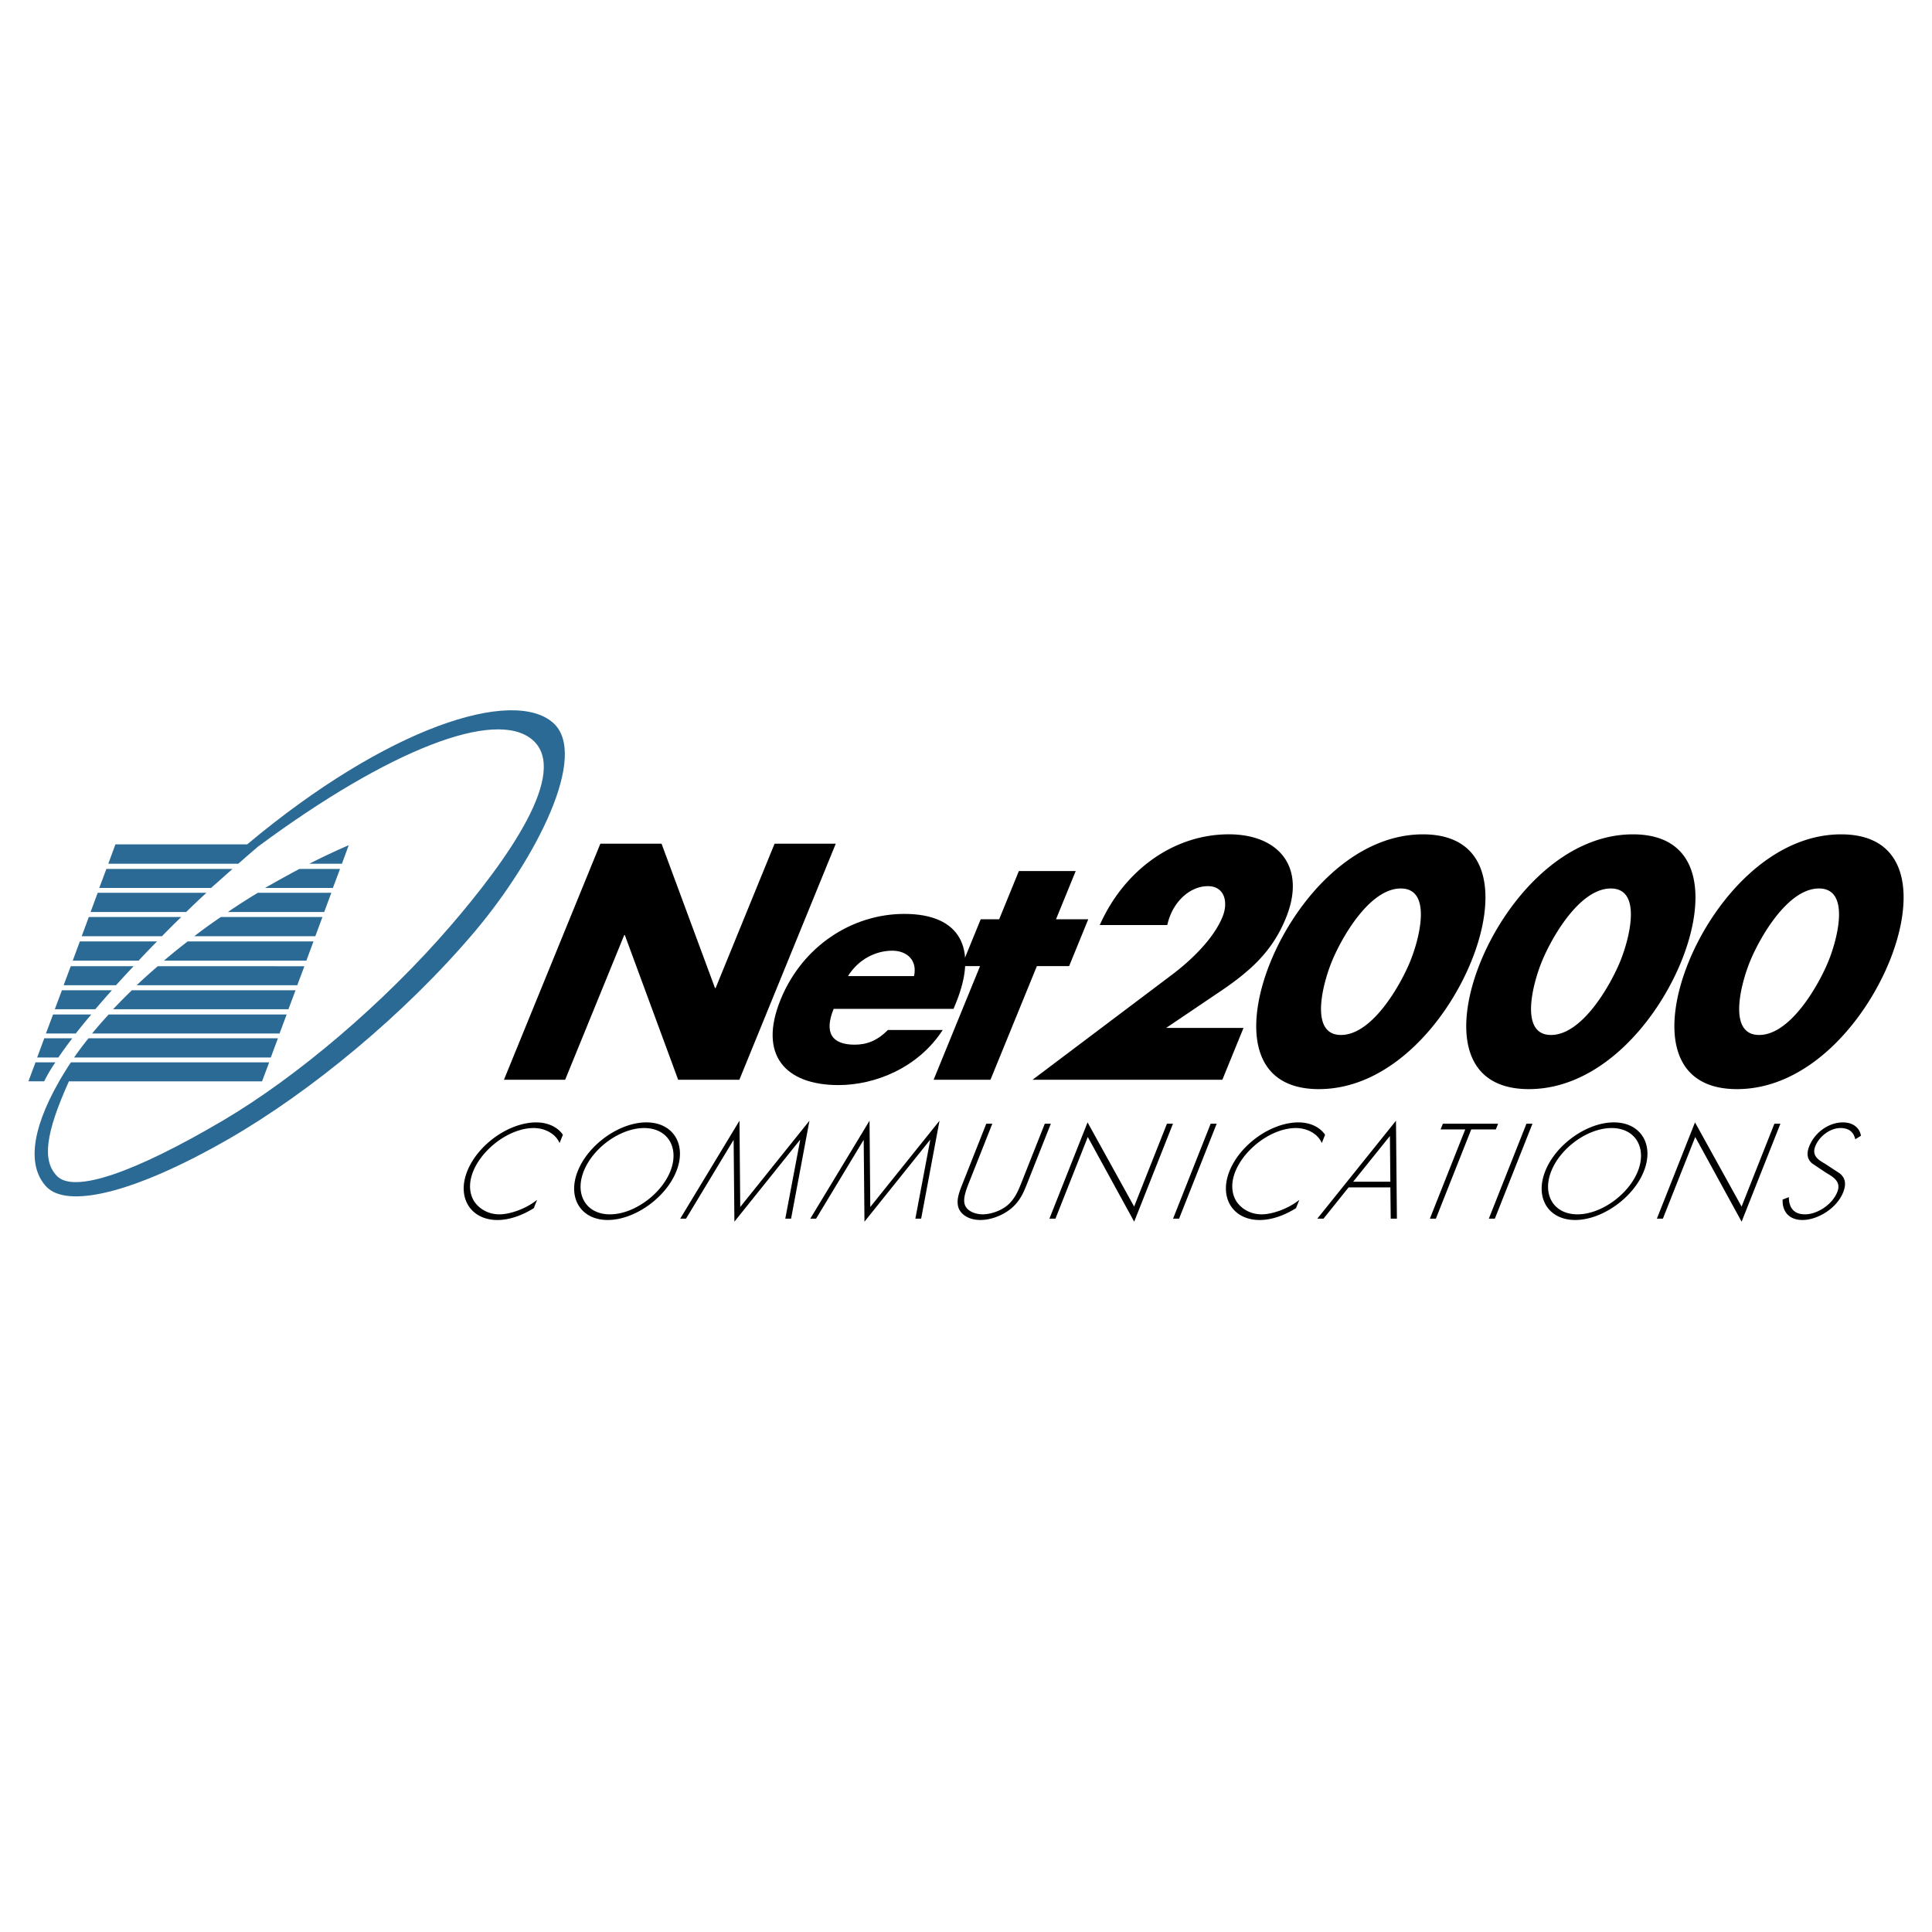
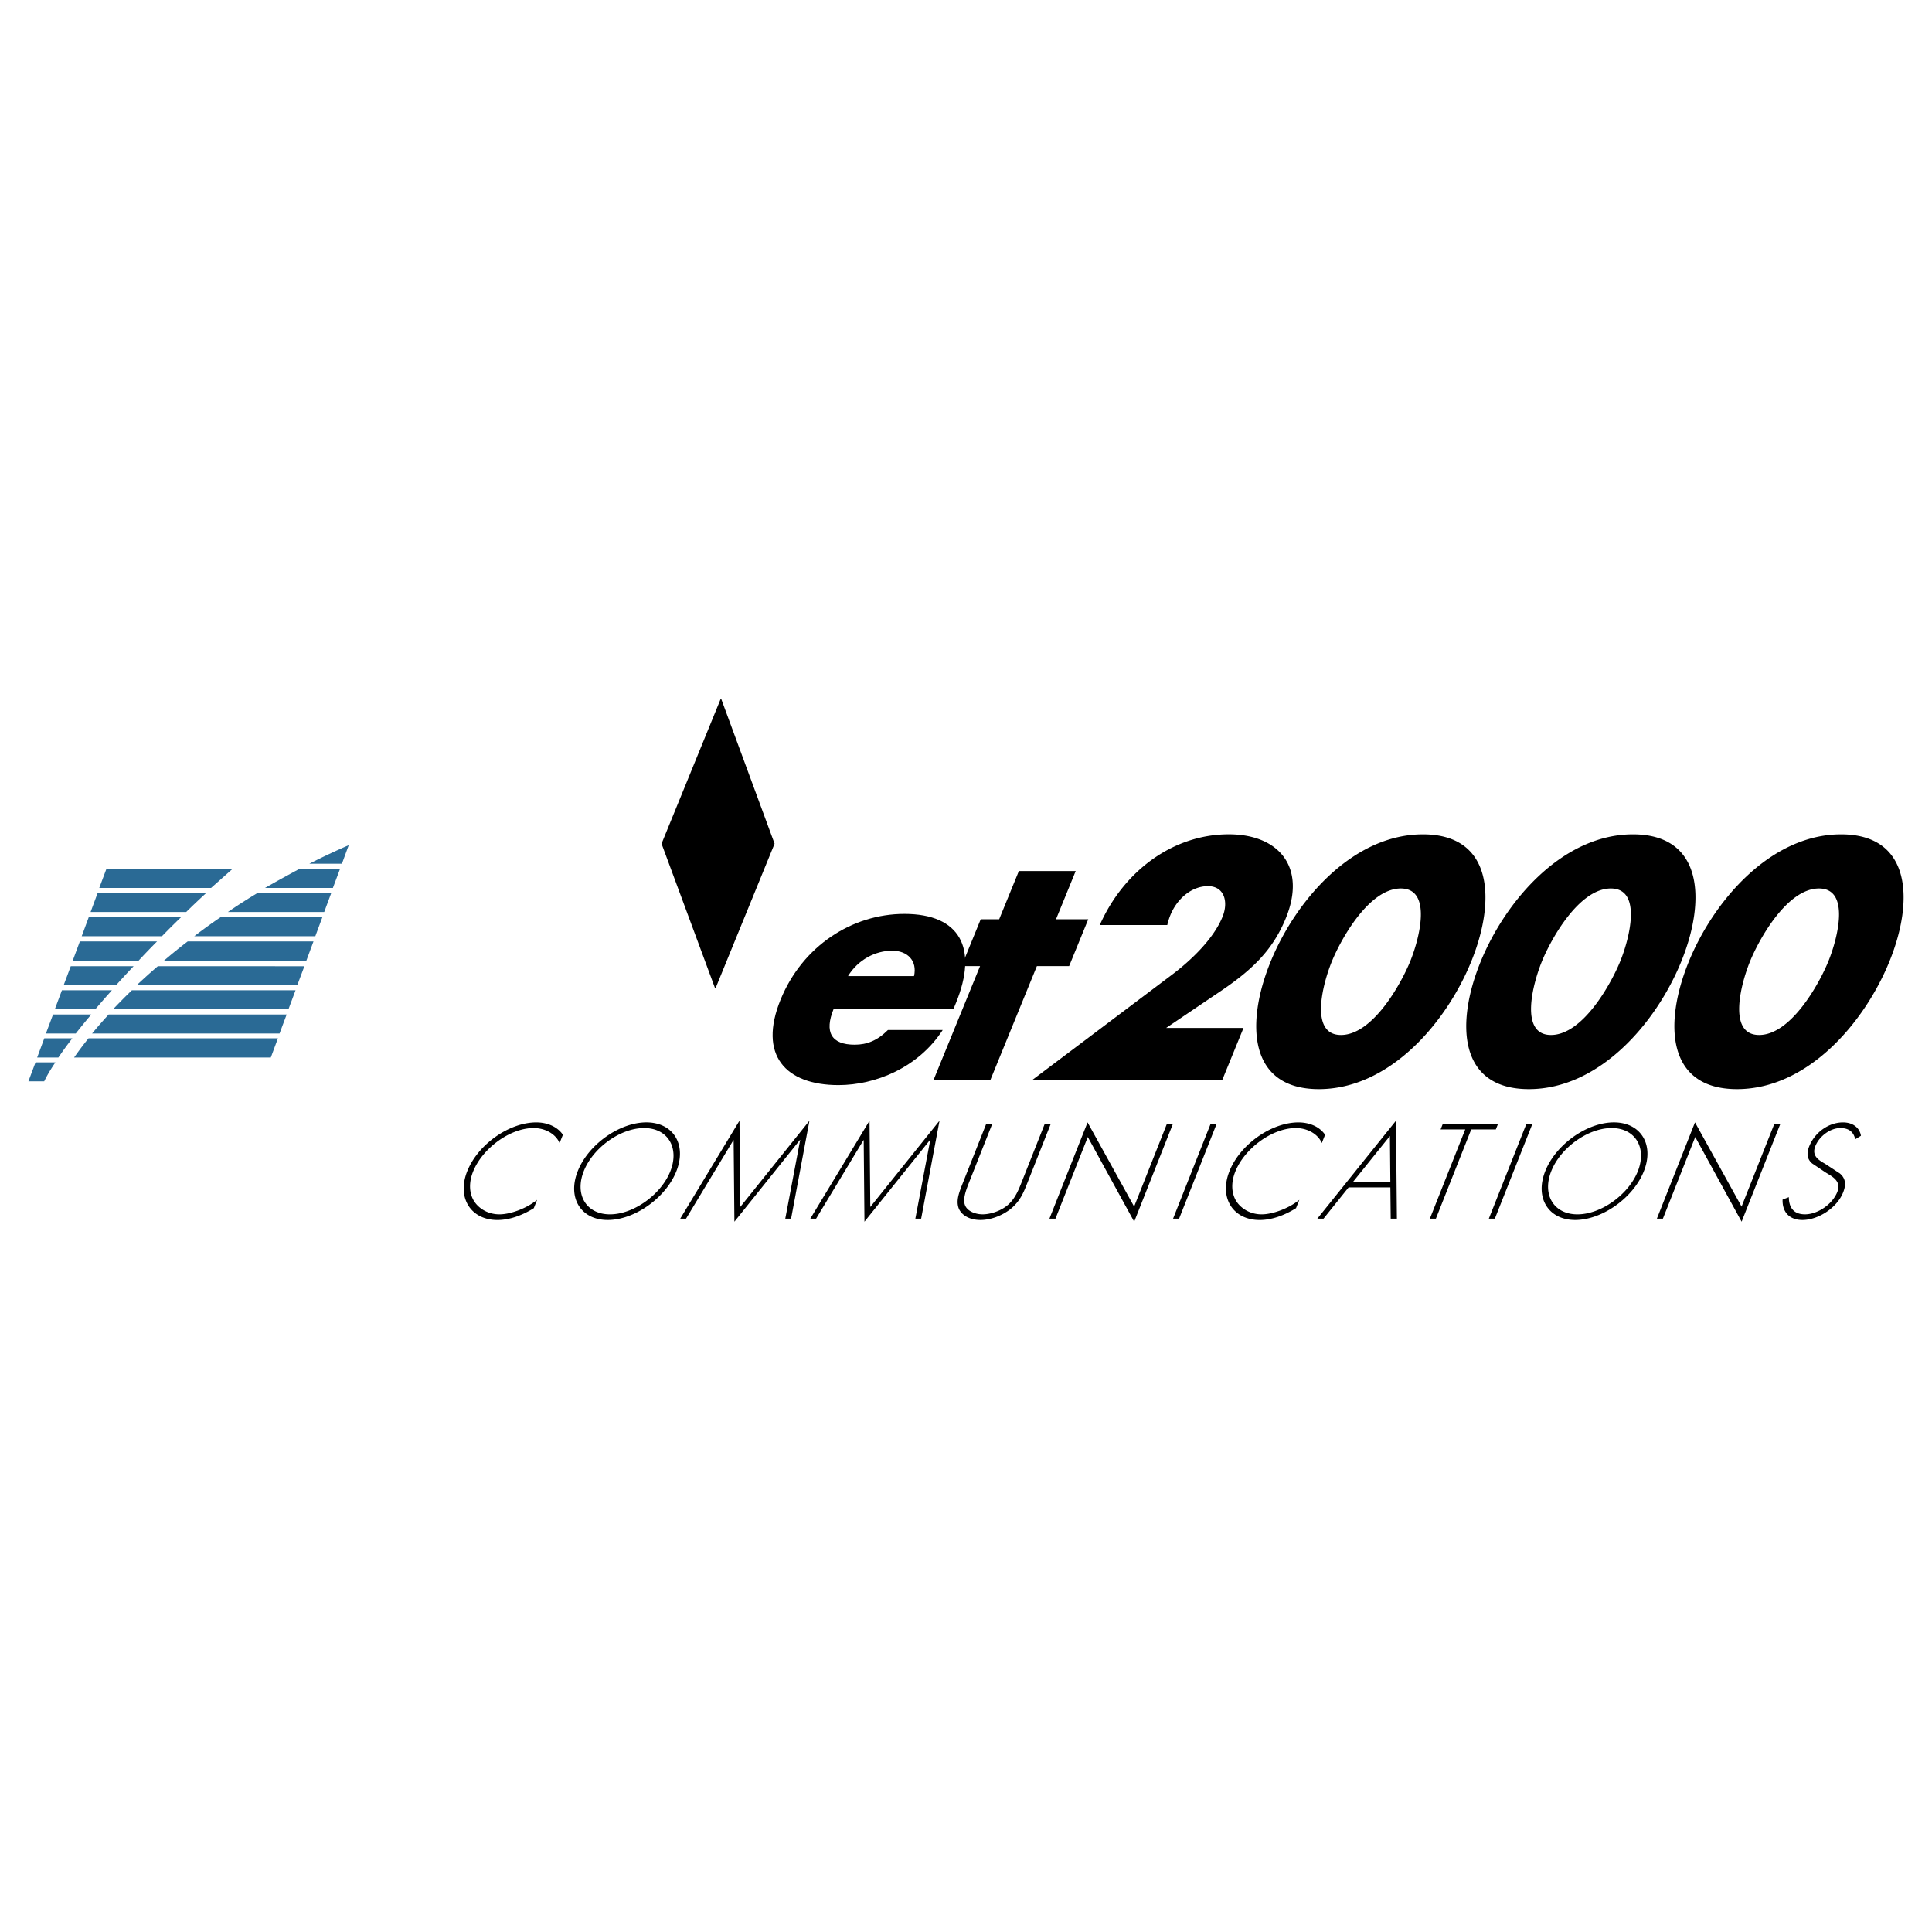
<svg xmlns="http://www.w3.org/2000/svg" width="2500" height="2500" viewBox="0 0 192.756 192.756">
  <g fill-rule="evenodd" clip-rule="evenodd">
-     <path fill="#fff" d="M0 0h192.756v192.756H0V0z" />
-     <path d="M59.898 84.175h6.105l5.332 14.401h.063l5.882-14.401h6.105l-9.619 23.554h-6.105l-5.32-14.433h-.063l-5.894 14.433h-6.105l9.619-23.554zM84.604 97.387c1.021-1.66 2.753-2.536 4.408-2.536 1.53 0 2.525 1.001 2.181 2.536h-6.589zm10.772 2.677c2.231-5.462.411-8.883-5.146-8.883-5.211 0-10.166 3.203-12.346 8.541-2.262 5.537.471 8.537 5.776 8.537 3.654 0 7.947-1.719 10.396-5.498h-5.465c-1.057 1.059-2.098 1.467-3.315 1.467-2.343 0-3.048-1.254-2.101-3.574h11.96l.241-.59z" />
+     <path d="M59.898 84.175h6.105l5.332 14.401h.063l5.882-14.401h6.105h-6.105l-5.32-14.433h-.063l-5.894 14.433h-6.105l9.619-23.554zM84.604 97.387c1.021-1.66 2.753-2.536 4.408-2.536 1.53 0 2.525 1.001 2.181 2.536h-6.589zm10.772 2.677c2.231-5.462.411-8.883-5.146-8.883-5.211 0-10.166 3.203-12.346 8.541-2.262 5.537.471 8.537 5.776 8.537 3.654 0 7.947-1.719 10.396-5.498h-5.465c-1.057 1.059-2.098 1.467-3.315 1.467-2.343 0-3.048-1.254-2.101-3.574h11.96l.241-.59z" />
    <path d="M98.818 107.729h-5.671l4.634-11.342h-1.843l1.908-4.672h1.842l1.964-4.809h5.67l-1.963 4.809h3.217l-1.908 4.672h-3.217l-4.633 11.342zM124.064 102.559l-2.111 5.17h-18.938l13.889-10.461c1.996-1.501 4.184-3.629 5.064-5.789.615-1.501.186-3.067-1.447-3.067-1.662 0-3.096 1.284-3.748 2.879a6.375 6.375 0 0 0-.314 1.001h-6.734c2.396-5.406 7.314-9.052 12.879-9.052 4.947 0 7.777 3.24 5.686 8.363-1.381 3.381-3.592 5.351-6.891 7.542l-5.053 3.412h7.718v.002zM139.758 88.644c3.156 0 1.865 4.998.936 7.276-.932 2.281-3.748 7.339-6.904 7.339s-1.842-5.059-.91-7.339c.931-2.278 3.722-7.276 6.878-7.276zm2.207-5.401c-7.004 0-12.697 6.588-15.197 12.709-2.5 6.121-2.219 12.71 4.814 12.71s12.697-6.59 15.195-12.71c2.5-6.121 2.19-12.709-4.812-12.709zM160.711 88.644c3.156 0 1.865 4.998.936 7.276-.932 2.281-3.748 7.339-6.904 7.339s-1.84-5.059-.908-7.339c.929-2.278 3.72-7.276 6.876-7.276zm2.207-5.401c-7.004 0-12.697 6.588-15.197 12.709-2.5 6.121-2.219 12.71 4.814 12.71s12.697-6.59 15.197-12.71c2.498-6.121 2.188-12.709-4.814-12.709zM181.477 88.644c3.156 0 1.867 4.998.936 7.276-.93 2.281-3.748 7.339-6.904 7.339s-1.84-5.059-.91-7.339c.93-2.278 3.721-7.276 6.878-7.276zm2.207-5.401c-7.004 0-12.697 6.588-15.197 12.709-2.5 6.121-2.219 12.71 4.814 12.71 7.035 0 12.697-6.59 15.197-12.71 2.498-6.121 2.188-12.709-4.814-12.709zM55.829 114.043c-.376-.895-1.421-1.498-2.59-1.498-2.367 0-5.125 2.039-6.048 4.367-.438 1.107-.375 2.152.11 2.932.493.758 1.408 1.311 2.528 1.311 1.095 0 2.714-.592 3.756-1.447l-.327.83c-1.189.742-2.458 1.182-3.628 1.182-2.643 0-4.071-2.201-3.019-4.855 1.067-2.693 4.196-4.883 6.89-4.883 1.146 0 2.124.451 2.659 1.232l-.331.829zM64.267 112.545c2.355 0 3.542 1.963 2.615 4.305-.922 2.328-3.67 4.305-6.025 4.305-2.367 0-3.543-1.963-2.616-4.305.927-2.342 3.657-4.305 6.026-4.305zm.223-.565c-2.683 0-5.793 2.201-6.85 4.869s.322 4.869 2.993 4.869 5.793-2.201 6.85-4.869-.322-4.869-2.993-4.869zM79.834 113.734h-.024l-6.539 8.153-.076-8.129h-.025l-4.725 7.828h-.579l5.911-9.774.076 8.608 6.906-8.608-1.833 9.774h-.579l1.487-7.852zM92.811 113.734h-.025l-6.538 8.153-.076-8.129h-.026l-4.724 7.828h-.579l5.91-9.774.076 8.608 6.907-8.608-1.833 9.774h-.578l1.486-7.852zM104.24 112.111h.602l-2.342 5.912c-.383.967-.711 1.797-1.664 2.59-.93.729-2.062 1.105-3.02 1.105-.957 0-1.791-.377-2.143-1.105-.325-.793.005-1.623.389-2.59l2.34-5.912h.602l-2.272 5.734c-.339.857-.698 1.762-.455 2.391.226.604 1.034.918 1.764.918s1.787-.314 2.49-.918c.742-.629 1.1-1.533 1.438-2.391l2.271-5.734zM113.158 121.887l-4.629-8.449-3.226 8.148h-.602l3.805-9.607 4.646 8.402 3.276-8.27h.601l-3.871 9.776zM117.637 121.586h-.6l3.752-9.475h.6l-3.752 9.475zM131.877 114.043c-.377-.895-1.42-1.498-2.592-1.498-2.367 0-5.125 2.039-6.047 4.367-.438 1.107-.373 2.152.109 2.932.496.758 1.408 1.311 2.529 1.311 1.094 0 2.713-.592 3.758-1.447l-.33.83c-1.188.742-2.457 1.182-3.627 1.182-2.645 0-4.07-2.201-3.02-4.855 1.064-2.693 4.195-4.883 6.889-4.883 1.146 0 2.125.451 2.658 1.232l-.327.829zM138.715 117.9h-3.711l3.668-4.561.043 4.561zm.002.565l.035 3.121h.617l-.092-9.773-7.848 9.773h.617l2.504-3.121h4.167zM143.258 121.586h-.6l3.53-8.906h-2.458l.225-.567h5.51l-.225.567h-2.453l-3.529 8.906zM149.141 121.586h-.6l3.754-9.475h.6l-3.754 9.475zM160.793 112.545c2.355 0 3.543 1.963 2.615 4.305-.922 2.328-3.67 4.305-6.025 4.305-2.367 0-3.543-1.963-2.615-4.305s3.656-4.305 6.025-4.305zm.225-.565c-2.684 0-5.793 2.201-6.85 4.869s.322 4.869 2.99 4.869c2.67 0 5.795-2.201 6.852-4.869s-.322-4.869-2.992-4.869zM173.762 121.887l-4.627-8.449-3.229 8.148h-.599l3.804-9.607 4.647 8.402 3.275-8.27h.6l-3.871 9.776zM185.1 113.664c-.156-.68-.588-1.119-1.482-1.119-1.018 0-2.111.818-2.504 1.812-.395.996.385 1.41 1.008 1.775l1.439.943c.537.453.67 1.033.332 1.887-.625 1.574-2.521 2.756-4.059 2.756-1.322 0-2.027-.816-1.984-2.037l.625-.24c0 1.008.463 1.713 1.607 1.713 1.248 0 2.732-.982 3.23-2.24.424-1.07-.492-1.523-1.152-1.926l-1.354-.906c-.471-.391-.604-.945-.305-1.699.559-1.41 1.955-2.402 3.377-2.402.959 0 1.66.514 1.789 1.334l-.567.349z" />
    <path d="M34.114 86.176l.679-1.852a69.577 69.577 0 0 0-3.932 1.852h3.253zM10.614 86.696l-.711 1.897h11.151c.722-.632 1.439-1.278 2.141-1.897H10.614zM33.212 88.593l.711-1.897h-4.06a144.894 144.894 0 0 0-3.432 1.897h6.781zM9.748 89.074l-.71 1.916h9.539a77.11 77.11 0 0 1 2.022-1.916H9.748zM32.347 90.99l.71-1.916h-7.33a58.709 58.709 0 0 0-2.991 1.916h9.611zM18.084 91.491H8.861l-.71 1.916h8.007a82.698 82.698 0 0 1 1.926-1.916zM31.46 93.407l.71-1.916H22.032a56.081 56.081 0 0 0-2.652 1.916h12.08zM30.567 95.841l.71-1.915h-12.55a51.756 51.756 0 0 0-2.364 1.915h14.204zM7.967 93.926l-.71 1.915h6.572a77.385 77.385 0 0 1 1.842-1.915H7.967zM29.658 98.297l.71-1.896H15.742a59.994 59.994 0 0 0-2.108 1.896h16.024zM7.059 96.4l-.71 1.896h5.225c.568-.621 1.154-1.268 1.755-1.896h-6.27zM11.282 100.693h17.496l.71-1.896h-16.33a55.794 55.794 0 0 0-1.876 1.896zM6.178 98.797l-.71 1.896h4.037c.53-.613 1.085-1.26 1.661-1.896H6.178zM5.292 101.215l-.71 1.895h2.976c.479-.604 1-1.25 1.549-1.895H5.292zM27.891 103.109l.71-1.895H10.843a47.48 47.48 0 0 0-1.654 1.895h18.702zM4.419 103.59l-.712 1.918h2.117c.411-.607.879-1.256 1.394-1.918H4.419zM27.017 105.508l.712-1.918H8.831a33.186 33.186 0 0 0-1.44 1.918h19.626zM3.545 105.988l-.711 1.896H4.41c.275-.57.654-1.221 1.12-1.896H3.545z" fill="#2a6a95" />
-     <path d="M55.174 72.107c-3.992-3.508-16.463.375-30.512 12.135H11.515l-.71 1.934h12.966c.702-.608 1.331-1.18 1.98-1.717 12.979-9.607 23.713-13.843 27.395-10.626 3.676 3.212-2.48 11.921-8.263 18.617-6.61 7.651-15.253 15.002-22.688 19.374-8.852 5.203-14.798 7.242-16.503 5.516-1.505-1.525-1.159-4.254 1.182-9.453h19.27l.71-1.896H7.087c-.223.256-1.155 1.826-1.195 1.896h.005c-2.957 5.186-3.037 8.623-1.273 10.506 2 2.135 8.479.828 18.221-4.775 8.113-4.668 17.576-12.447 24.541-20.7 6.118-7.254 11.406-17.633 7.788-20.811z" fill="#2a6a95" />
  </g>
</svg>